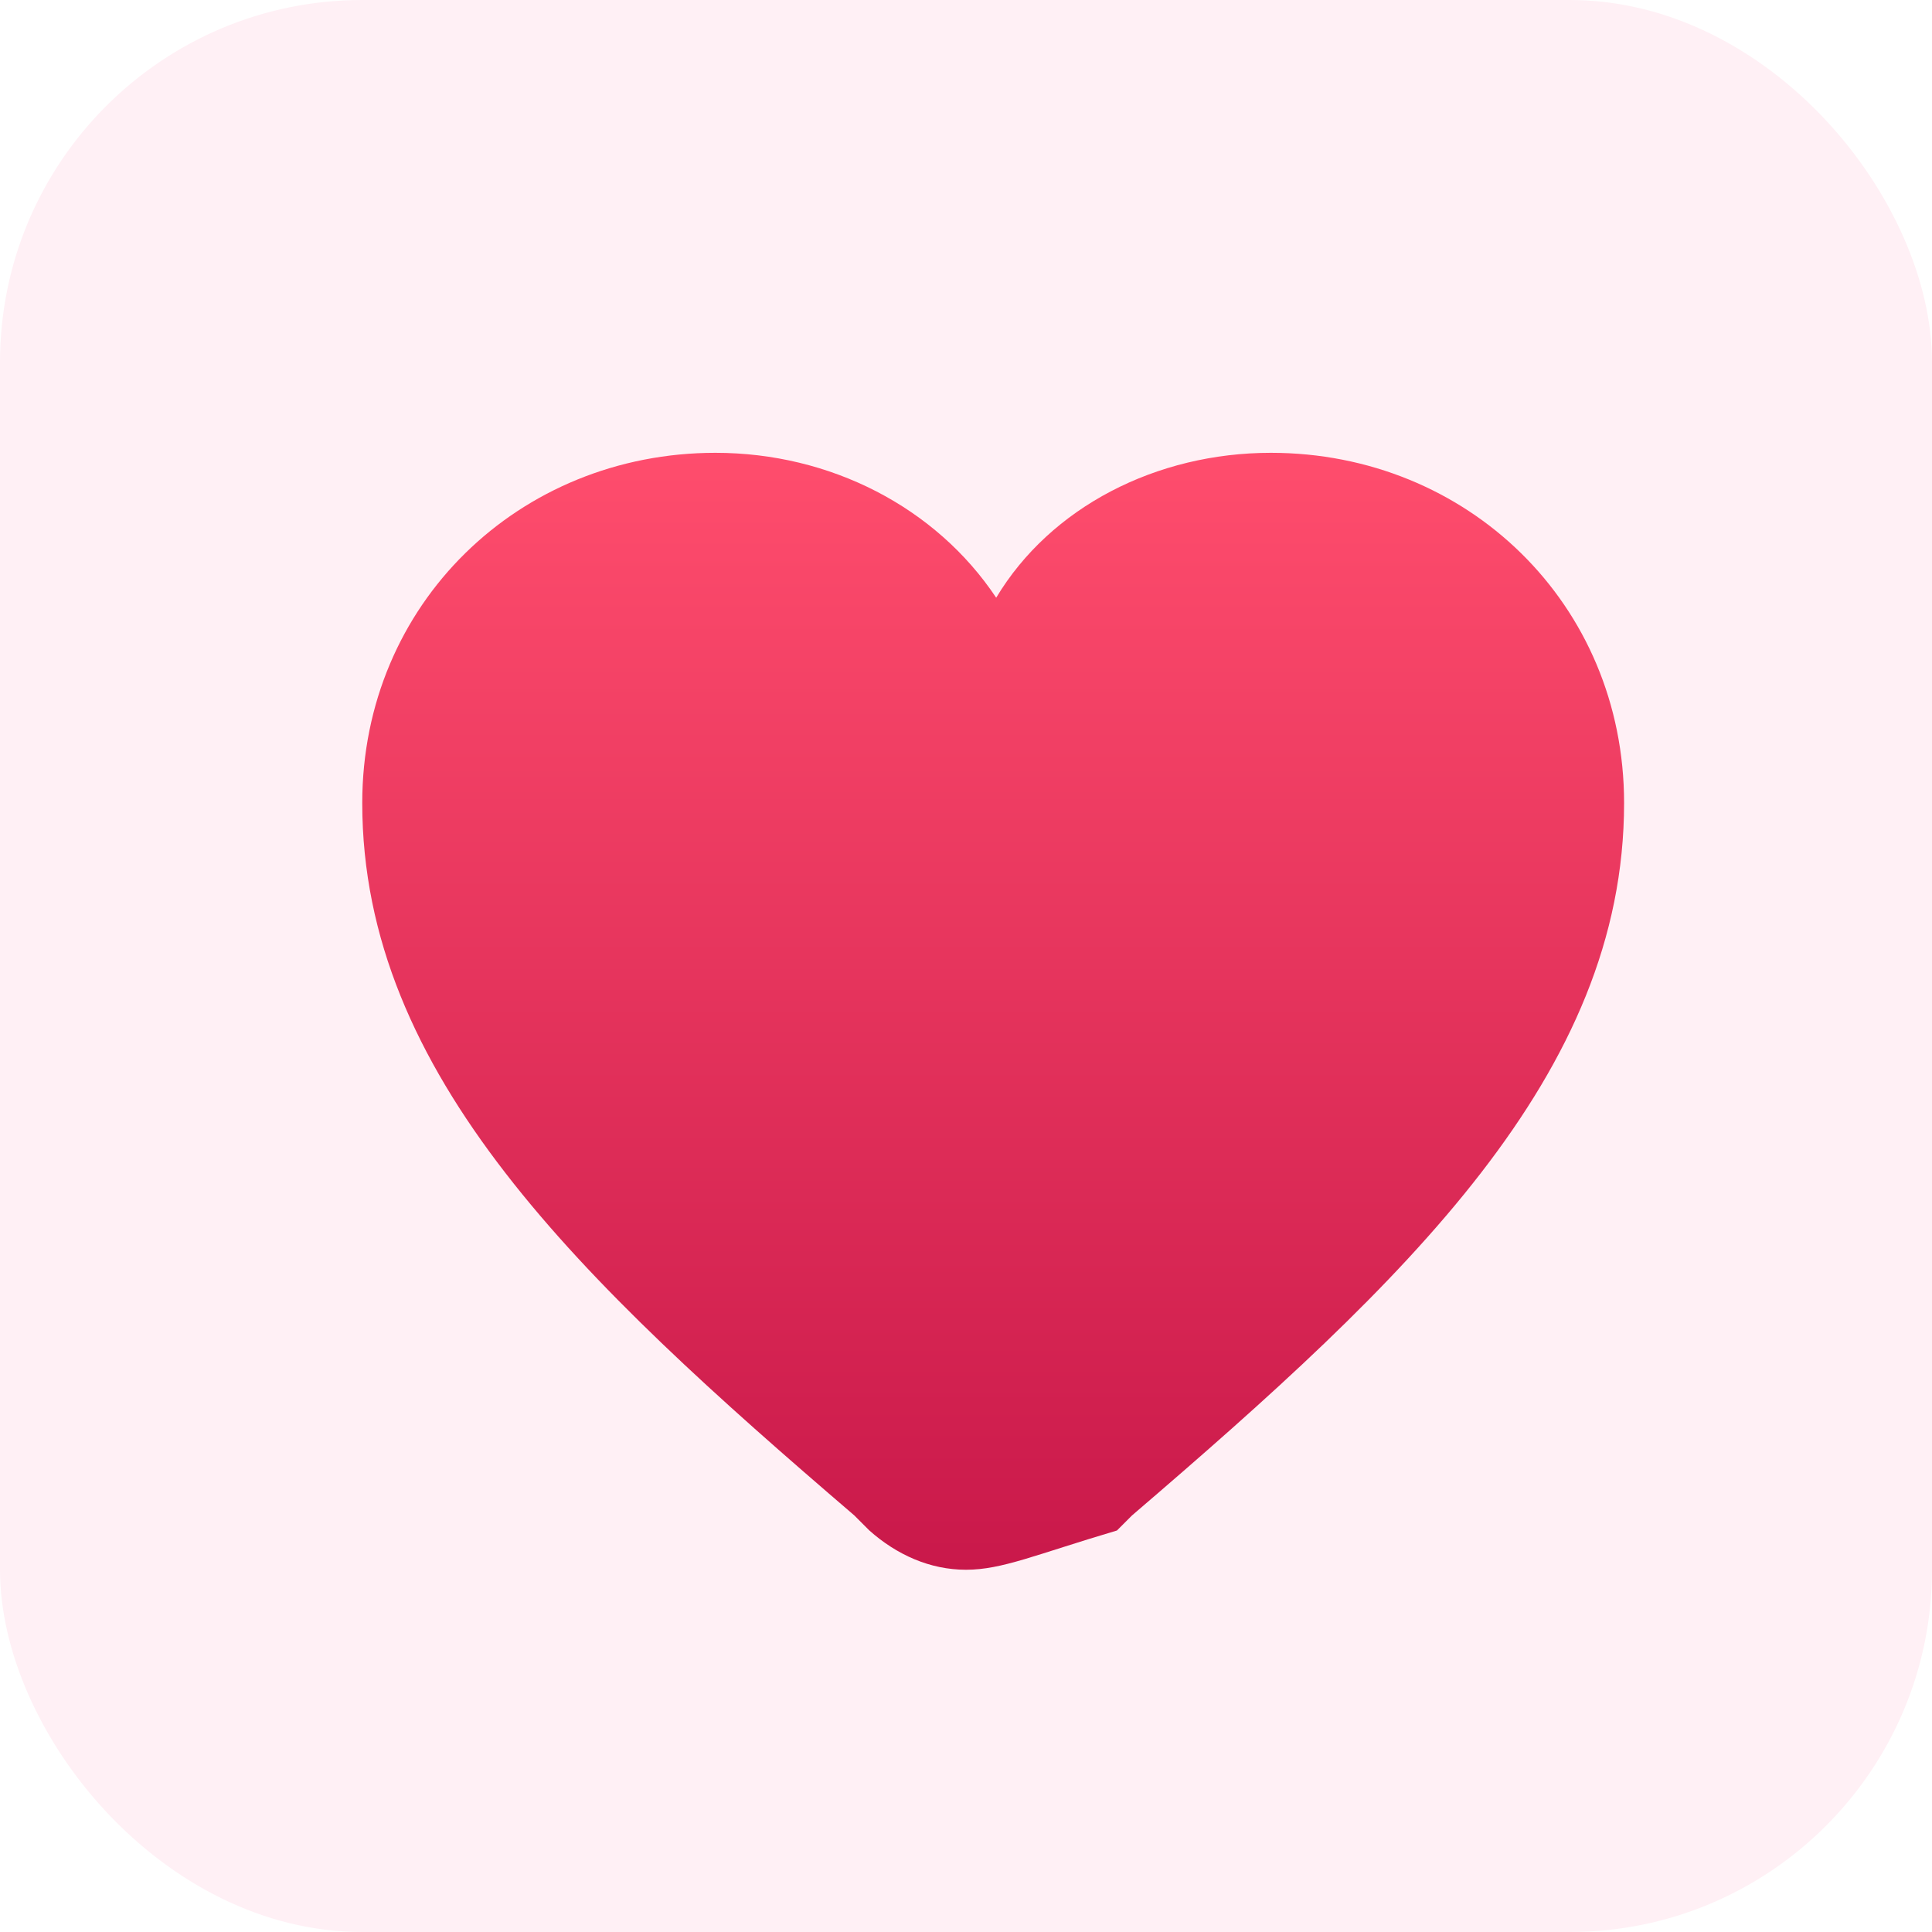
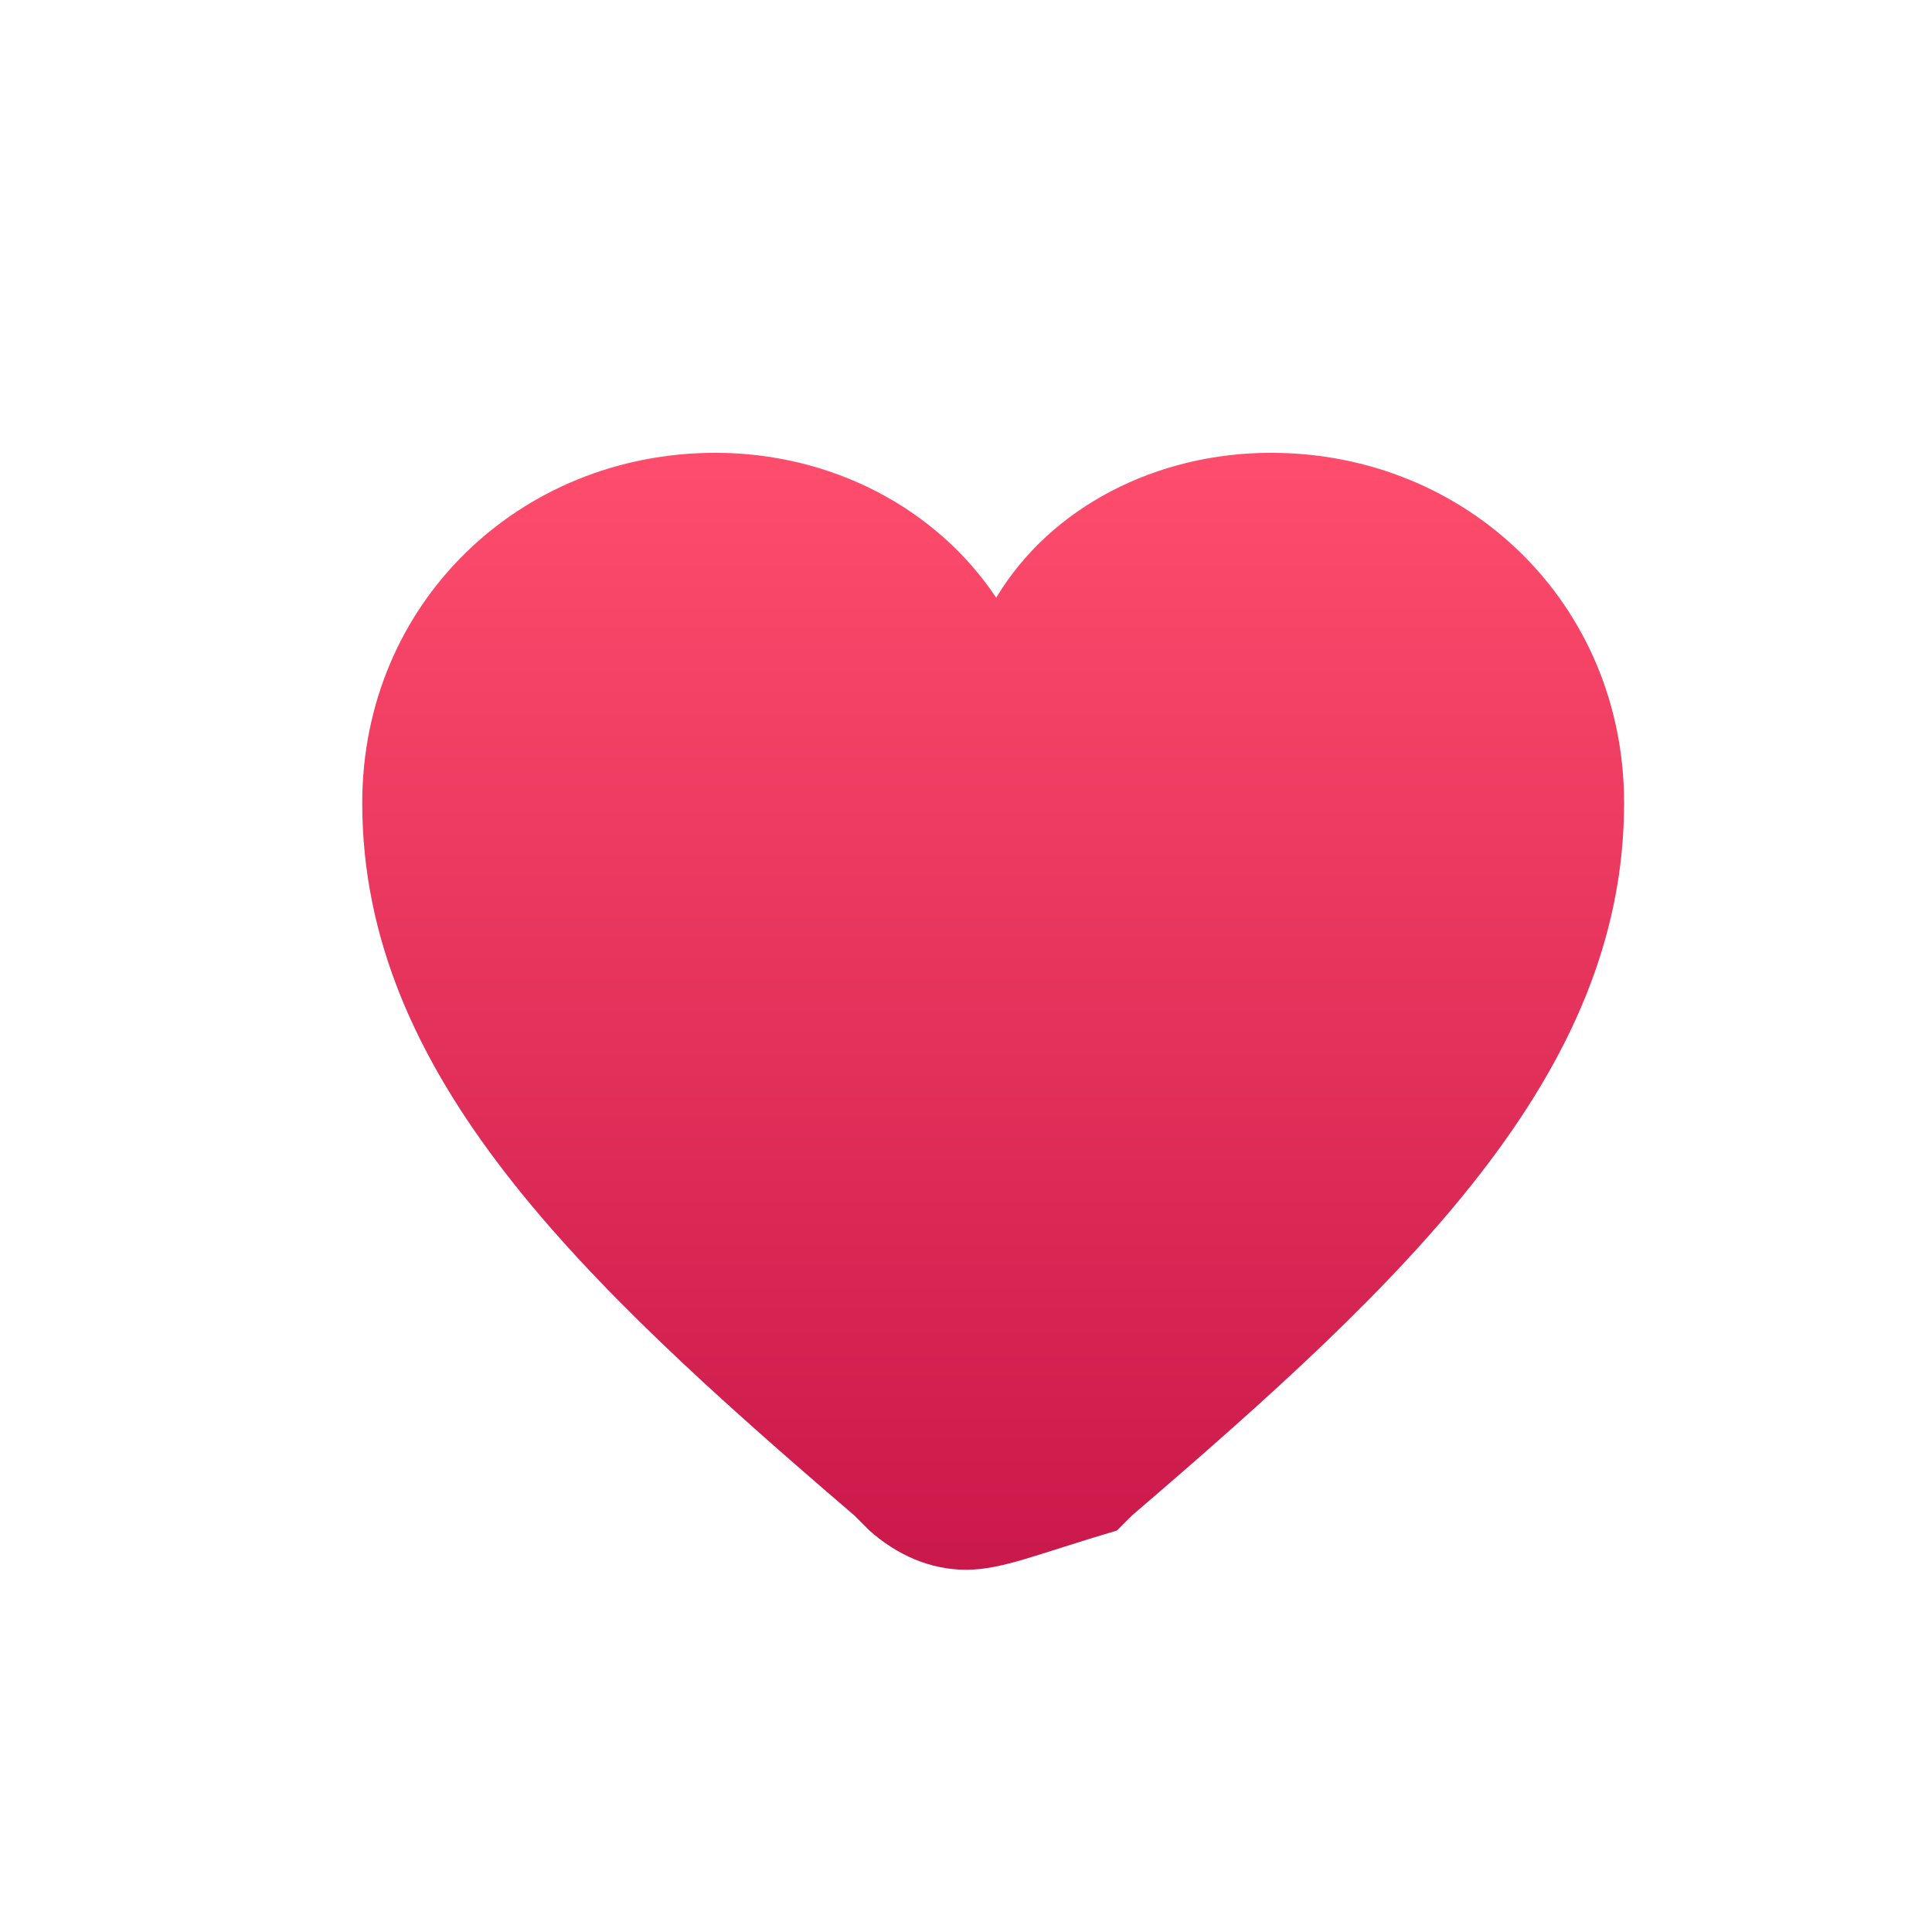
<svg xmlns="http://www.w3.org/2000/svg" viewBox="0 0 64 64">
  <defs>
    <linearGradient id="heartGradient" x1="0%" y1="0%" x2="0%" y2="100%">
      <stop offset="0%" stop-color="#ff4d6d" />
      <stop offset="100%" stop-color="#c9184a" />
    </linearGradient>
    <filter id="softShadow" x="-20%" y="-20%" width="140%" height="140%">
      <feDropShadow dx="0" dy="2" stdDeviation="2" flood-color="#a4133c" flood-opacity="0.35" />
    </filter>
  </defs>
-   <rect width="64" height="64" rx="12" fill="#fff0f5" />
  <path d="M32 52c-1.2 0-2.3-.5-3.2-1.3l-0.5-0.5C19.2 42.4 12 35.6 12 26.6 12 20 17.2 15 23.7 15c3.8 0 7.3 1.8 9.3 4.8C34.8 16.8 38.3 15 42.1 15 48.6 15 53.8 20 53.8 26.6c0 9-7.2 15.8-16.3 23.6l-0.5 0.5C34.3 51.5 33.2 52 32 52z" fill="url(#heartGradient)" filter="url(#softShadow)" />
</svg>